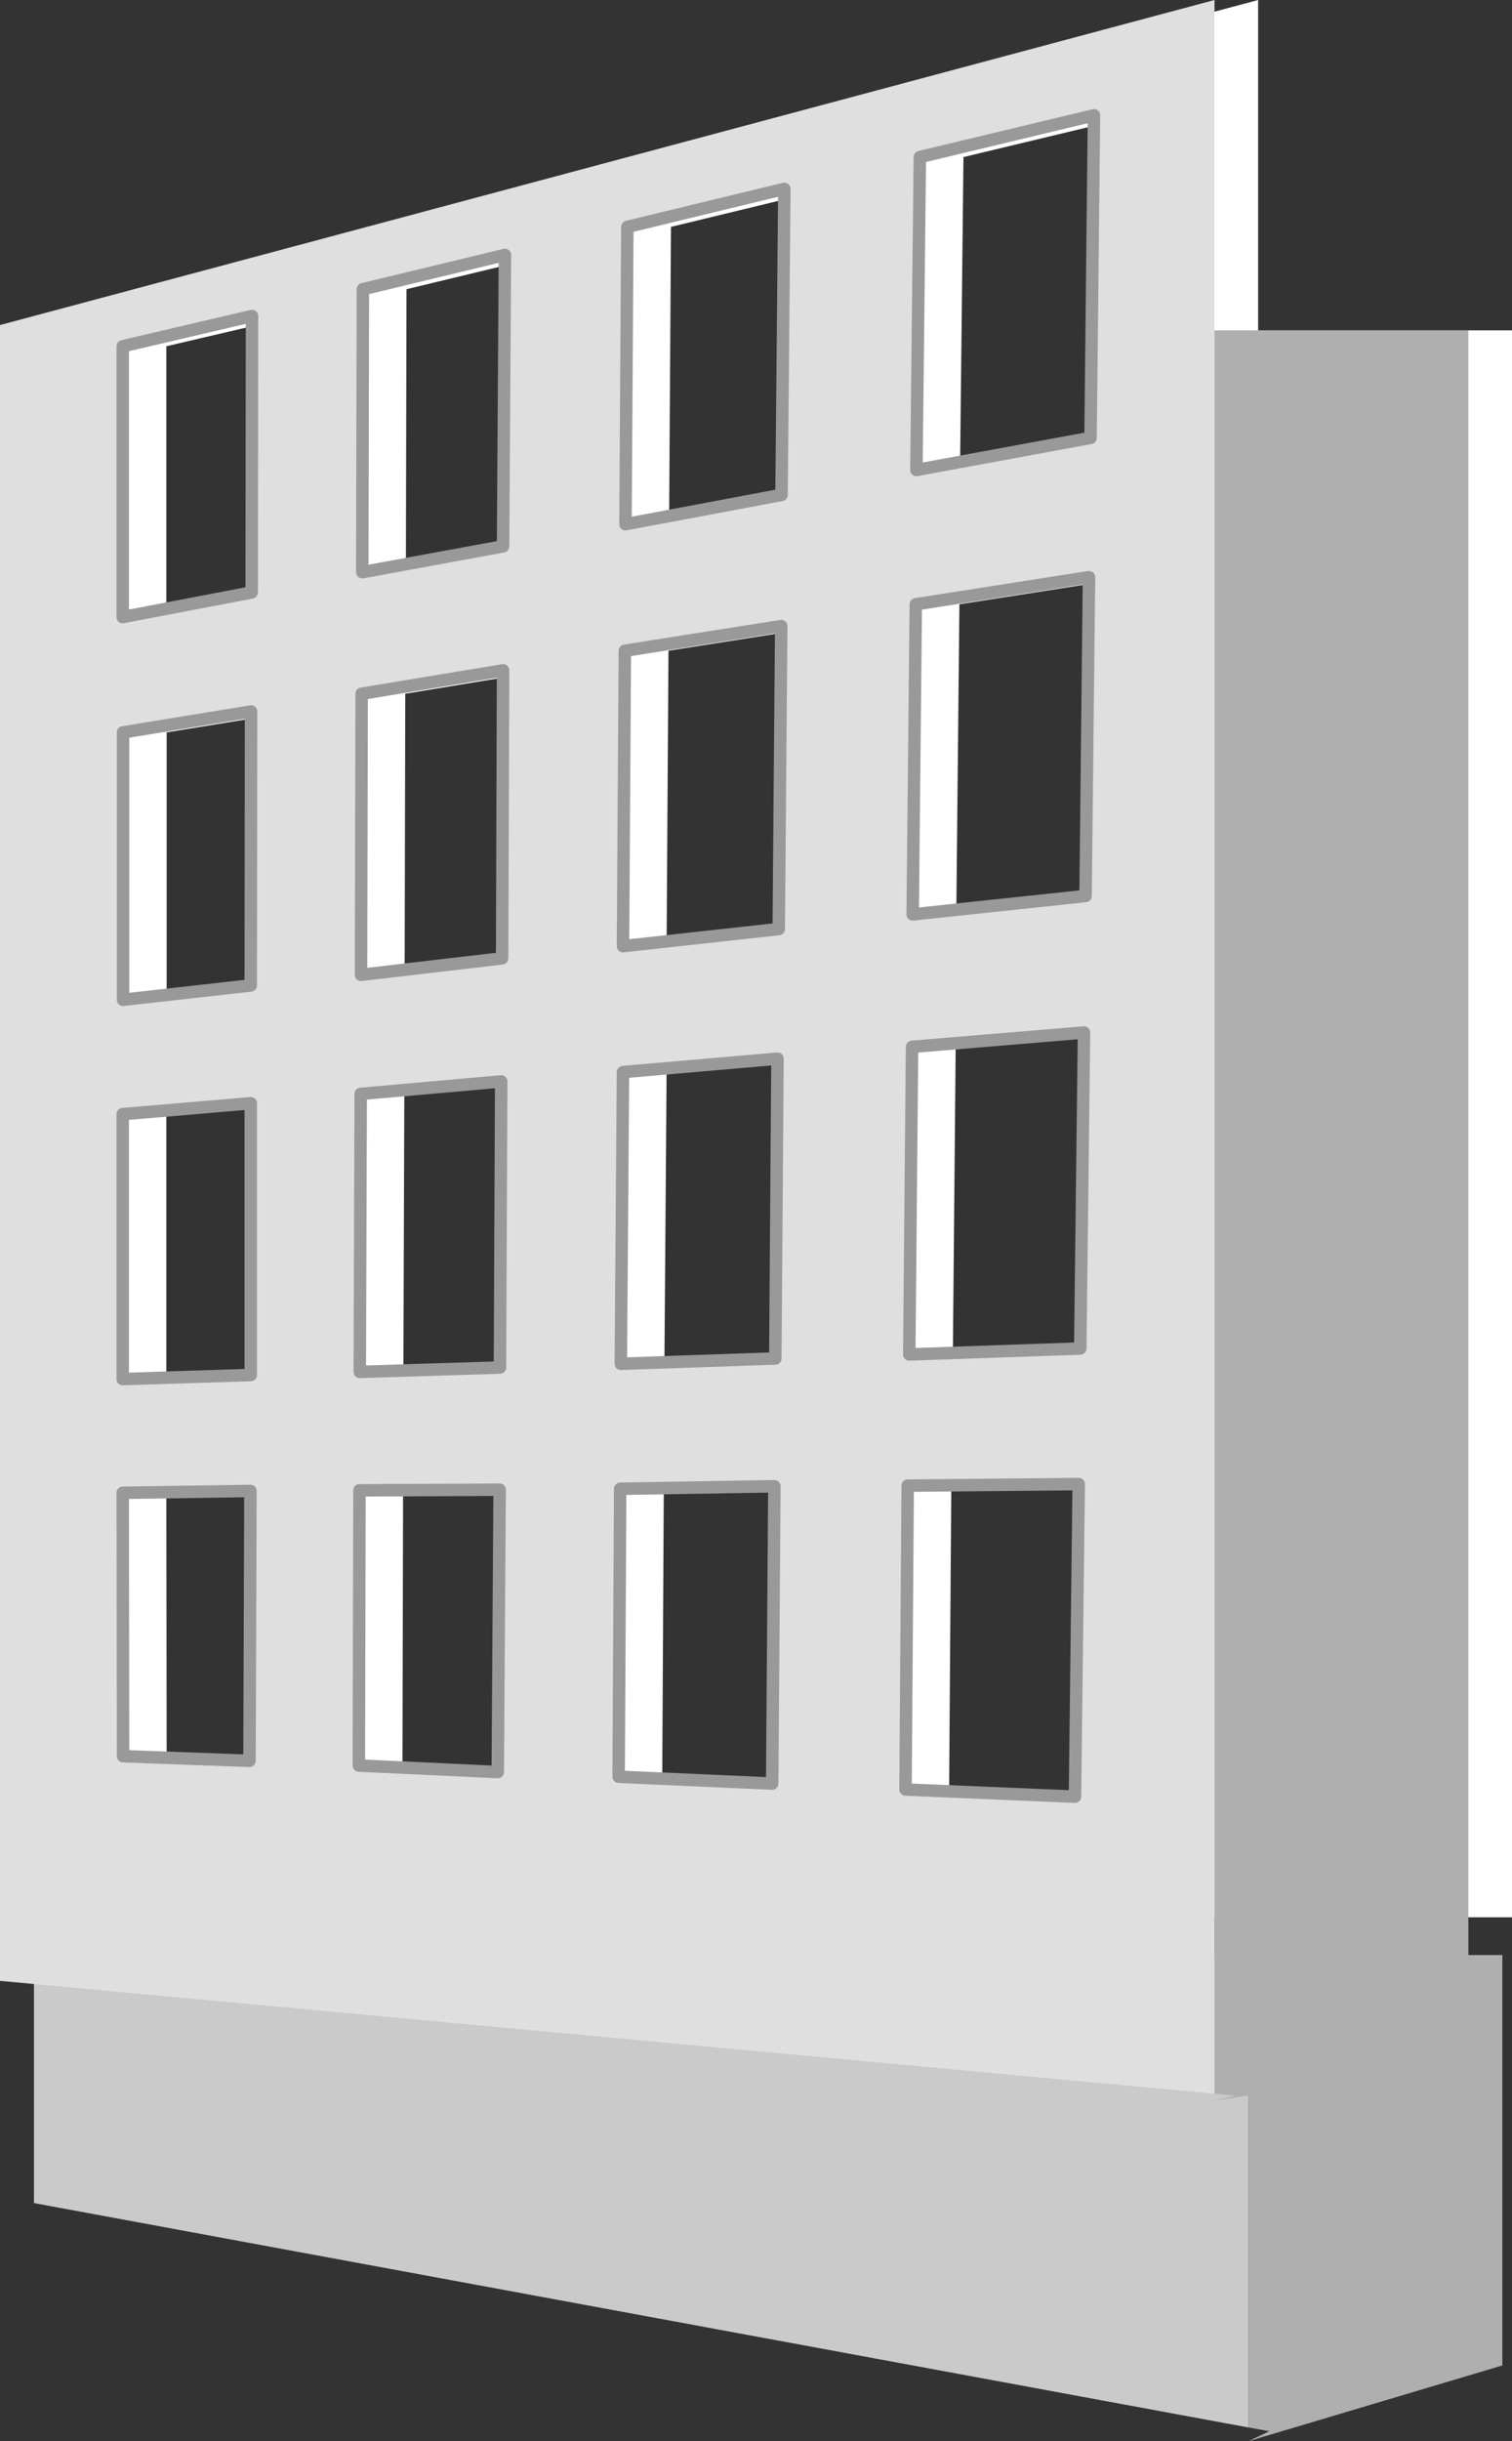
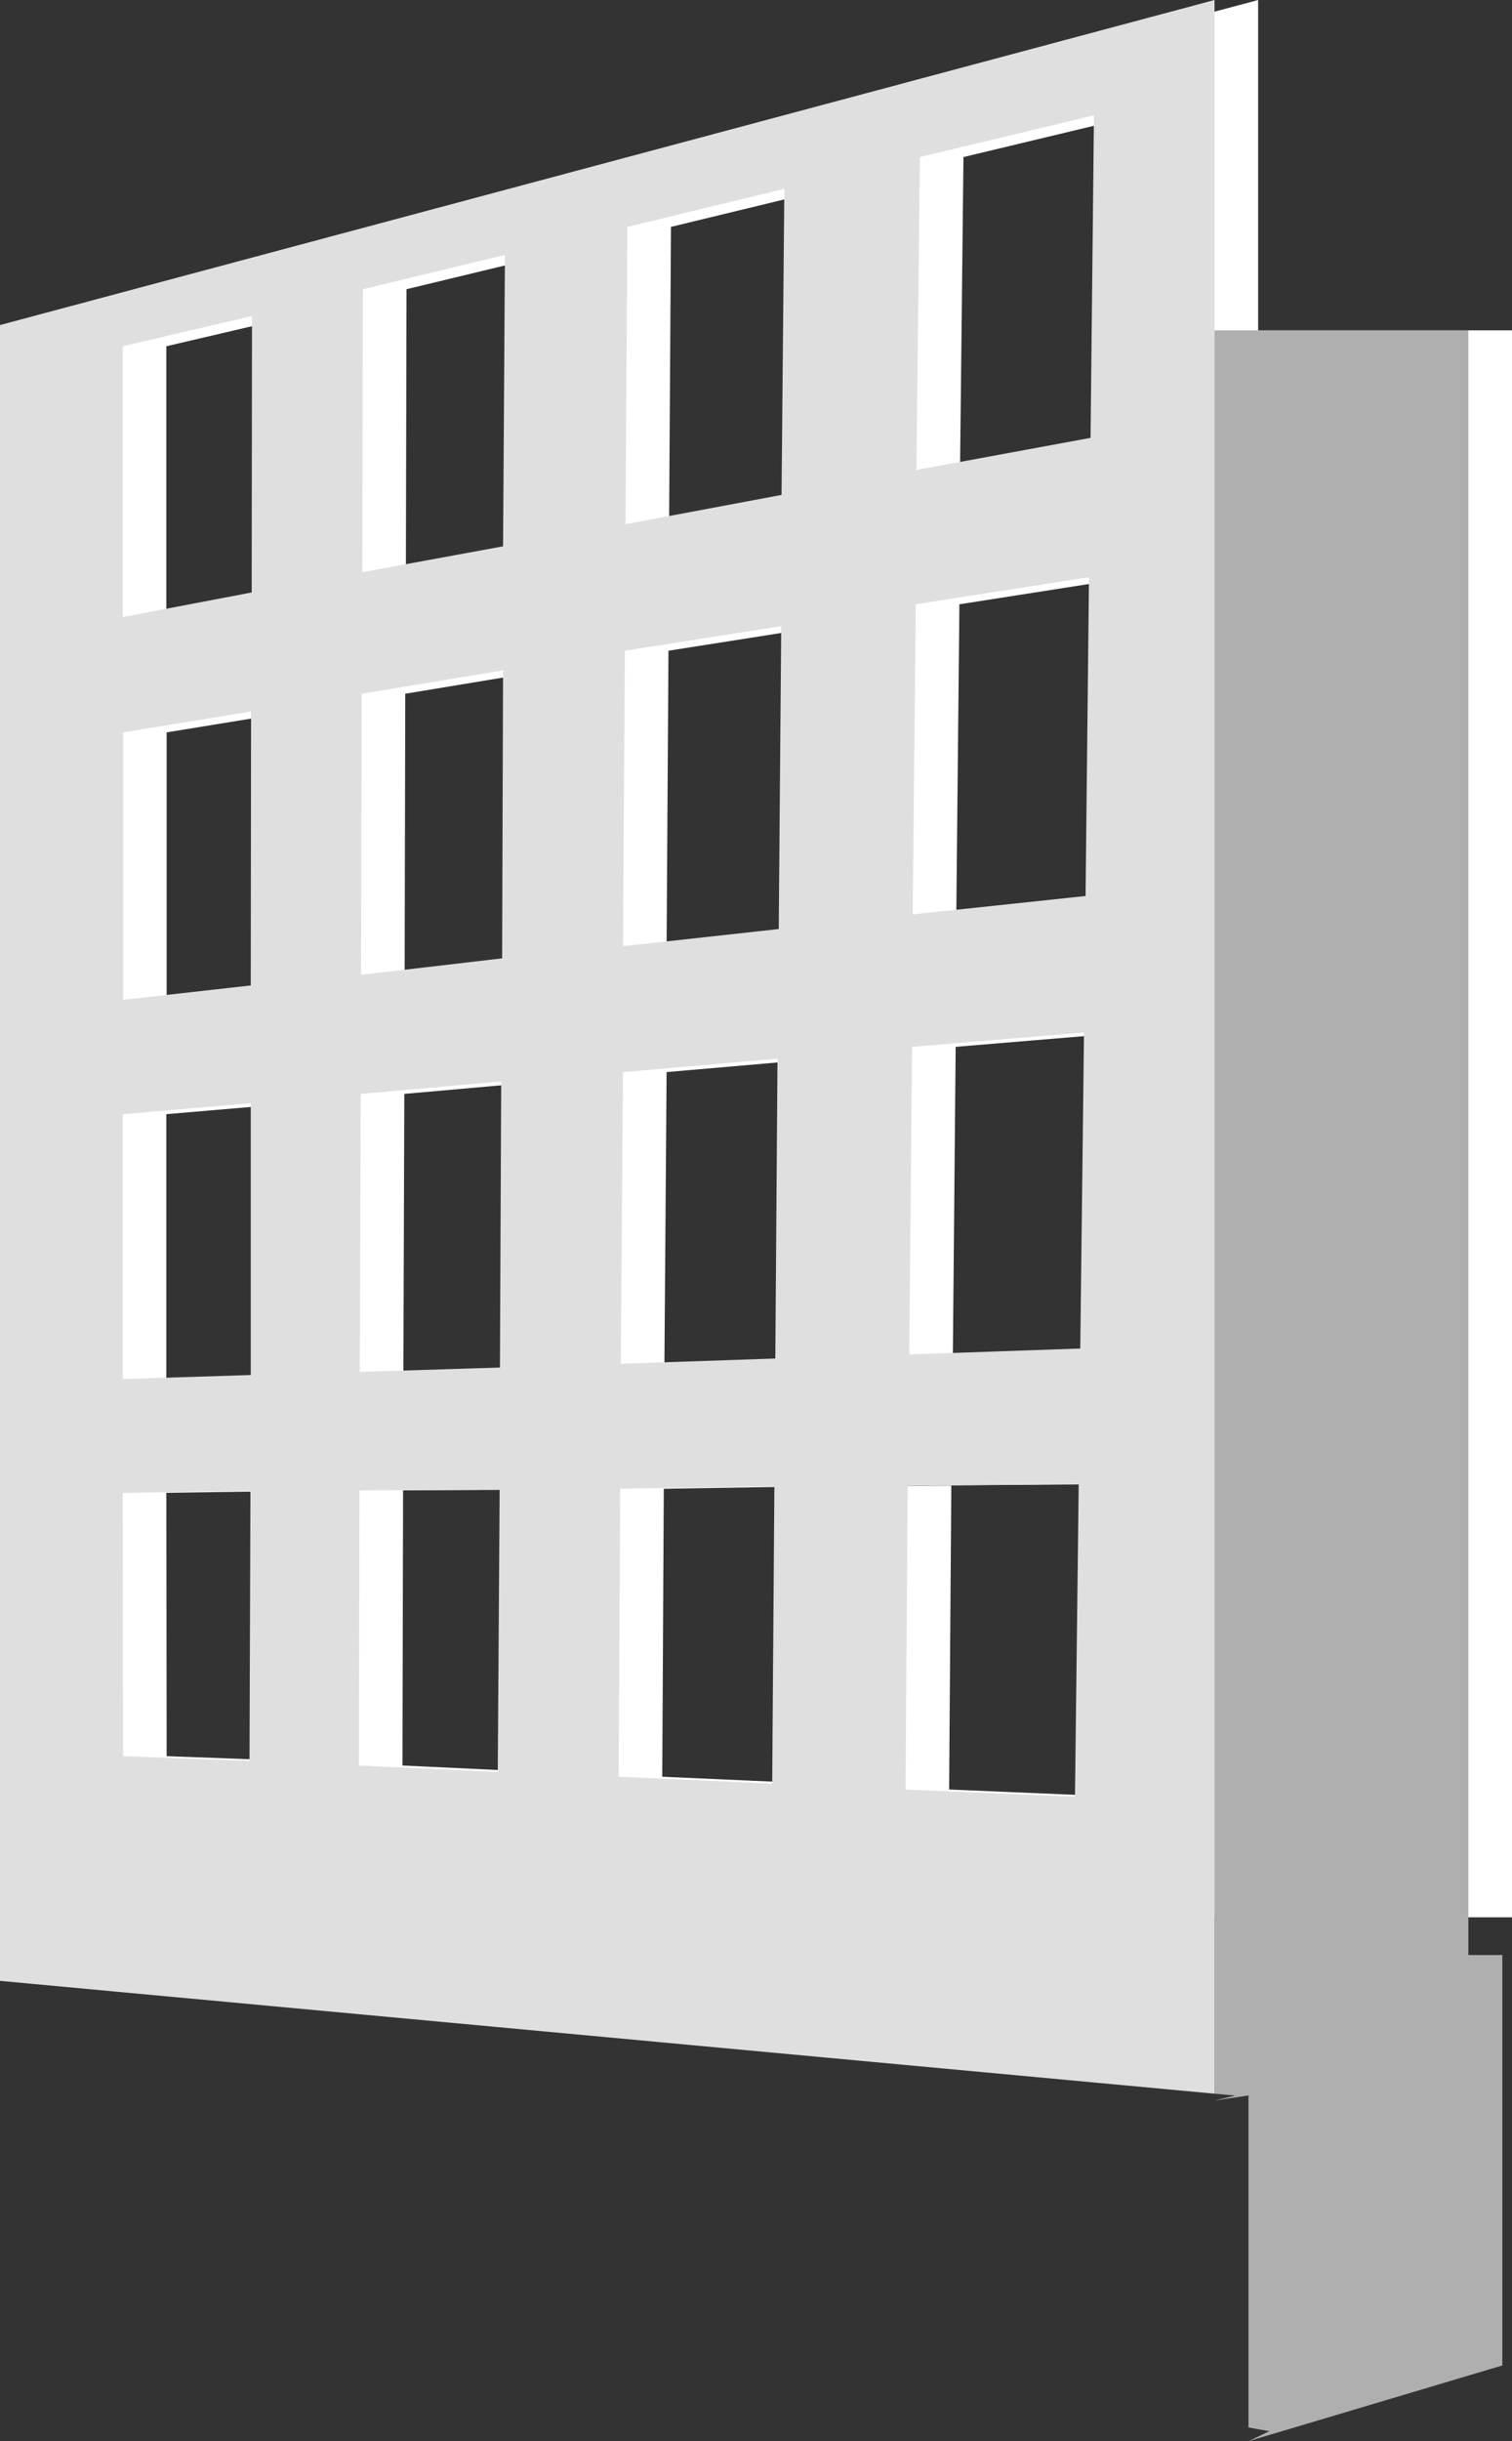
<svg xmlns="http://www.w3.org/2000/svg" height="391.65px" width="242.7px">
  <rect width="100%" height="100%" fill="#333333" stroke="none" />
  <g transform="matrix(1.0, 0.0, 0.0, 1.0, 101.95, 224.65)">
    <path d="M98.45 89.0 L139.2 89.0 139.2 154.85 98.45 167.0 101.8 165.4 98.45 164.8 98.45 89.0" fill="#afafaf" fill-rule="evenodd" stroke="none" />
-     <path d="M98.45 89.0 L98.45 164.8 -96.5 128.8 -96.5 89.0 98.45 89.0" fill="#cacaca" fill-rule="evenodd" stroke="none" />
-     <path d="M80.65 -206.15 L52.7 -199.45 52.15 -149.25 80.1 -154.4 80.65 -206.15 M140.75 -171.65 L140.75 82.95 -94.95 82.95 -94.95 -172.5 100.0 -224.65 100.0 -171.65 140.75 -171.65 M-54.75 14.55 L-75.25 14.85 -75.2 57.1 -54.9 57.85 -54.75 14.55 M-14.75 14.35 L-37.25 14.45 -37.35 58.6 -15.05 59.65 -14.75 14.35 M-37.05 -49.15 L-37.2 -4.55 -14.7 -5.25 -14.5 -51.15 -37.05 -49.15 M-54.7 -4.05 L-54.7 -47.65 -75.25 -45.9 -75.25 -3.4 -54.7 -4.05 M-14.2 -117.1 L-36.9 -113.35 -37.0 -68.25 -14.35 -70.9 -14.2 -117.1 M-54.65 -110.5 L-75.2 -107.15 -75.2 -64.25 -54.7 -66.55 -54.65 -110.5 M-54.5 -173.95 L-75.25 -169.1 -75.25 -125.65 -54.55 -129.6 -54.5 -173.95 M-13.9 -183.75 L-36.7 -178.25 -36.8 -132.85 -14.2 -137.0 -13.9 -183.75 M29.35 13.8 L4.6 14.2 4.35 60.4 29.0 61.5 29.35 13.8 M78.2 13.45 L50.75 13.7 50.4 62.45 77.6 63.6 78.2 13.45 M29.85 -54.8 L5.05 -52.65 4.7 -5.85 29.5 -6.7 29.85 -54.8 M79.05 -59.0 L51.45 -56.7 51.0 -7.35 78.45 -8.3 79.05 -59.0 M79.85 -132.05 L52.05 -127.7 51.55 -77.95 79.3 -80.9 79.85 -132.05 M30.45 -124.2 L5.35 -120.25 5.05 -72.85 30.05 -75.6 30.45 -124.2 M30.95 -194.35 L5.75 -188.25 5.45 -140.55 30.5 -145.25 30.95 -194.35" fill="#ffffff" fill-rule="evenodd" stroke="none" />
+     <path d="M80.65 -206.15 L52.7 -199.45 52.15 -149.25 80.1 -154.4 80.65 -206.15 M140.75 -171.65 L140.75 82.95 -94.95 82.95 -94.95 -172.5 100.0 -224.65 100.0 -171.65 140.75 -171.65 M-54.75 14.55 L-75.25 14.85 -75.2 57.1 -54.9 57.85 -54.75 14.55 M-14.75 14.35 L-37.25 14.45 -37.35 58.6 -15.05 59.65 -14.75 14.35 M-37.05 -49.15 L-37.2 -4.55 -14.7 -5.25 -14.5 -51.15 -37.05 -49.15 M-54.7 -4.05 L-54.7 -47.65 -75.25 -45.9 -75.25 -3.4 -54.7 -4.05 M-14.2 -117.1 L-36.9 -113.35 -37.0 -68.25 -14.35 -70.9 -14.2 -117.1 M-54.65 -110.5 L-75.2 -107.15 -75.2 -64.25 -54.7 -66.55 -54.65 -110.5 M-54.5 -173.95 L-75.25 -169.1 -75.25 -125.65 -54.55 -129.6 -54.5 -173.95 M-13.9 -183.75 L-36.7 -178.25 -36.8 -132.85 -14.2 -137.0 -13.9 -183.75 M29.35 13.8 L4.6 14.2 4.35 60.4 29.0 61.5 29.35 13.8 L50.75 13.7 50.4 62.45 77.6 63.6 78.2 13.45 M29.85 -54.8 L5.05 -52.65 4.7 -5.85 29.5 -6.7 29.85 -54.8 M79.05 -59.0 L51.45 -56.7 51.0 -7.35 78.45 -8.3 79.05 -59.0 M79.85 -132.05 L52.05 -127.7 51.55 -77.95 79.3 -80.9 79.85 -132.05 M30.45 -124.2 L5.35 -120.25 5.05 -72.85 30.05 -75.6 30.45 -124.2 M30.95 -194.35 L5.75 -188.25 5.45 -140.55 30.5 -145.25 30.95 -194.35" fill="#ffffff" fill-rule="evenodd" stroke="none" />
    <path d="M73.65 -206.15 L45.7 -199.45 45.15 -149.25 73.1 -154.4 73.65 -206.15 M93.0 111.25 L-101.95 93.15 -101.95 -172.5 93.0 -224.65 93.0 -171.65 93.0 111.25 M-22.05 59.65 L-21.75 14.35 -44.25 14.45 -44.35 58.6 -22.05 59.65 M-61.9 57.85 L-61.75 14.55 -82.25 14.85 -82.2 57.1 -61.9 57.85 M-61.7 -66.55 L-61.65 -110.5 -82.2 -107.15 -82.2 -64.25 -61.7 -66.55 M-44.05 -49.15 L-44.2 -4.55 -21.7 -5.25 -21.5 -51.15 -44.05 -49.15 M-82.25 -45.9 L-82.25 -3.4 -61.7 -4.05 -61.7 -47.65 -82.25 -45.9 M-61.55 -129.6 L-61.5 -173.95 -82.25 -169.1 -82.25 -125.65 -61.55 -129.6 M-21.2 -117.1 L-43.9 -113.35 -44.0 -68.25 -21.35 -70.9 -21.2 -117.1 M-43.7 -178.25 L-43.8 -132.85 -21.2 -137.0 -20.9 -183.75 -43.7 -178.25 M22.0 61.5 L22.35 13.8 -2.4 14.2 -2.65 60.4 22.0 61.5 M71.2 13.45 L43.75 13.7 43.4 62.45 70.6 63.6 71.2 13.45 M23.05 -75.6 L23.45 -124.2 -1.65 -120.25 -1.95 -72.85 23.05 -75.6 M22.5 -6.7 L22.85 -54.8 -1.95 -52.65 -2.3 -5.85 22.5 -6.7 M72.05 -59.0 L44.45 -56.7 44.0 -7.35 71.45 -8.3 72.05 -59.0 M23.5 -145.25 L23.95 -194.35 -1.25 -188.25 -1.55 -140.55 23.5 -145.25 M72.85 -132.05 L45.05 -127.7 44.55 -77.95 72.3 -80.9 72.85 -132.05" fill="#dfdfdf" fill-rule="evenodd" stroke="none" />
    <path d="M93.0 -171.65 L133.75 -171.65 133.75 106.25 93.0 112.35 96.35 111.55 93.0 111.25 93.0 -171.65" fill="#afafaf" fill-rule="evenodd" stroke="none" />
-     <path d="M73.65 -206.15 L73.1 -154.4 45.15 -149.25 45.7 -199.45 73.65 -206.15 M72.85 -132.05 L72.3 -80.9 44.55 -77.95 45.05 -127.7 72.85 -132.05 M23.5 -145.25 L-1.55 -140.55 -1.25 -188.25 23.95 -194.35 23.5 -145.25 M72.05 -59.0 L71.45 -8.3 44.0 -7.35 44.45 -56.7 72.05 -59.0 M22.5 -6.7 L-2.3 -5.85 -1.95 -52.65 22.85 -54.8 22.5 -6.7 M23.05 -75.6 L-1.95 -72.85 -1.65 -120.25 23.45 -124.2 23.05 -75.6 M71.2 13.45 L70.6 63.6 43.4 62.45 43.75 13.7 71.2 13.45 M22.0 61.5 L-2.65 60.4 -2.4 14.2 22.35 13.8 22.0 61.5 M-43.7 -178.25 L-20.9 -183.75 -21.2 -137.0 -43.8 -132.85 -43.7 -178.25 M-21.2 -117.1 L-21.35 -70.9 -44.0 -68.25 -43.9 -113.35 -21.2 -117.1 M-61.55 -129.6 L-82.25 -125.65 -82.25 -169.1 -61.5 -173.95 -61.55 -129.6 M-82.25 -45.9 L-61.7 -47.65 -61.7 -4.05 -82.25 -3.4 -82.25 -45.9 M-44.05 -49.15 L-21.5 -51.15 -21.7 -5.25 -44.2 -4.55 -44.05 -49.15 M-61.7 -66.55 L-82.2 -64.25 -82.2 -107.15 -61.65 -110.5 -61.7 -66.55 M-61.9 57.85 L-82.2 57.1 -82.25 14.85 -61.75 14.55 -61.9 57.85 M-22.05 59.65 L-44.35 58.6 -44.25 14.45 -21.75 14.35 -22.05 59.65" fill="none" stroke="#999999" stroke-linecap="round" stroke-linejoin="round" stroke-width="2.0" />
  </g>
</svg>